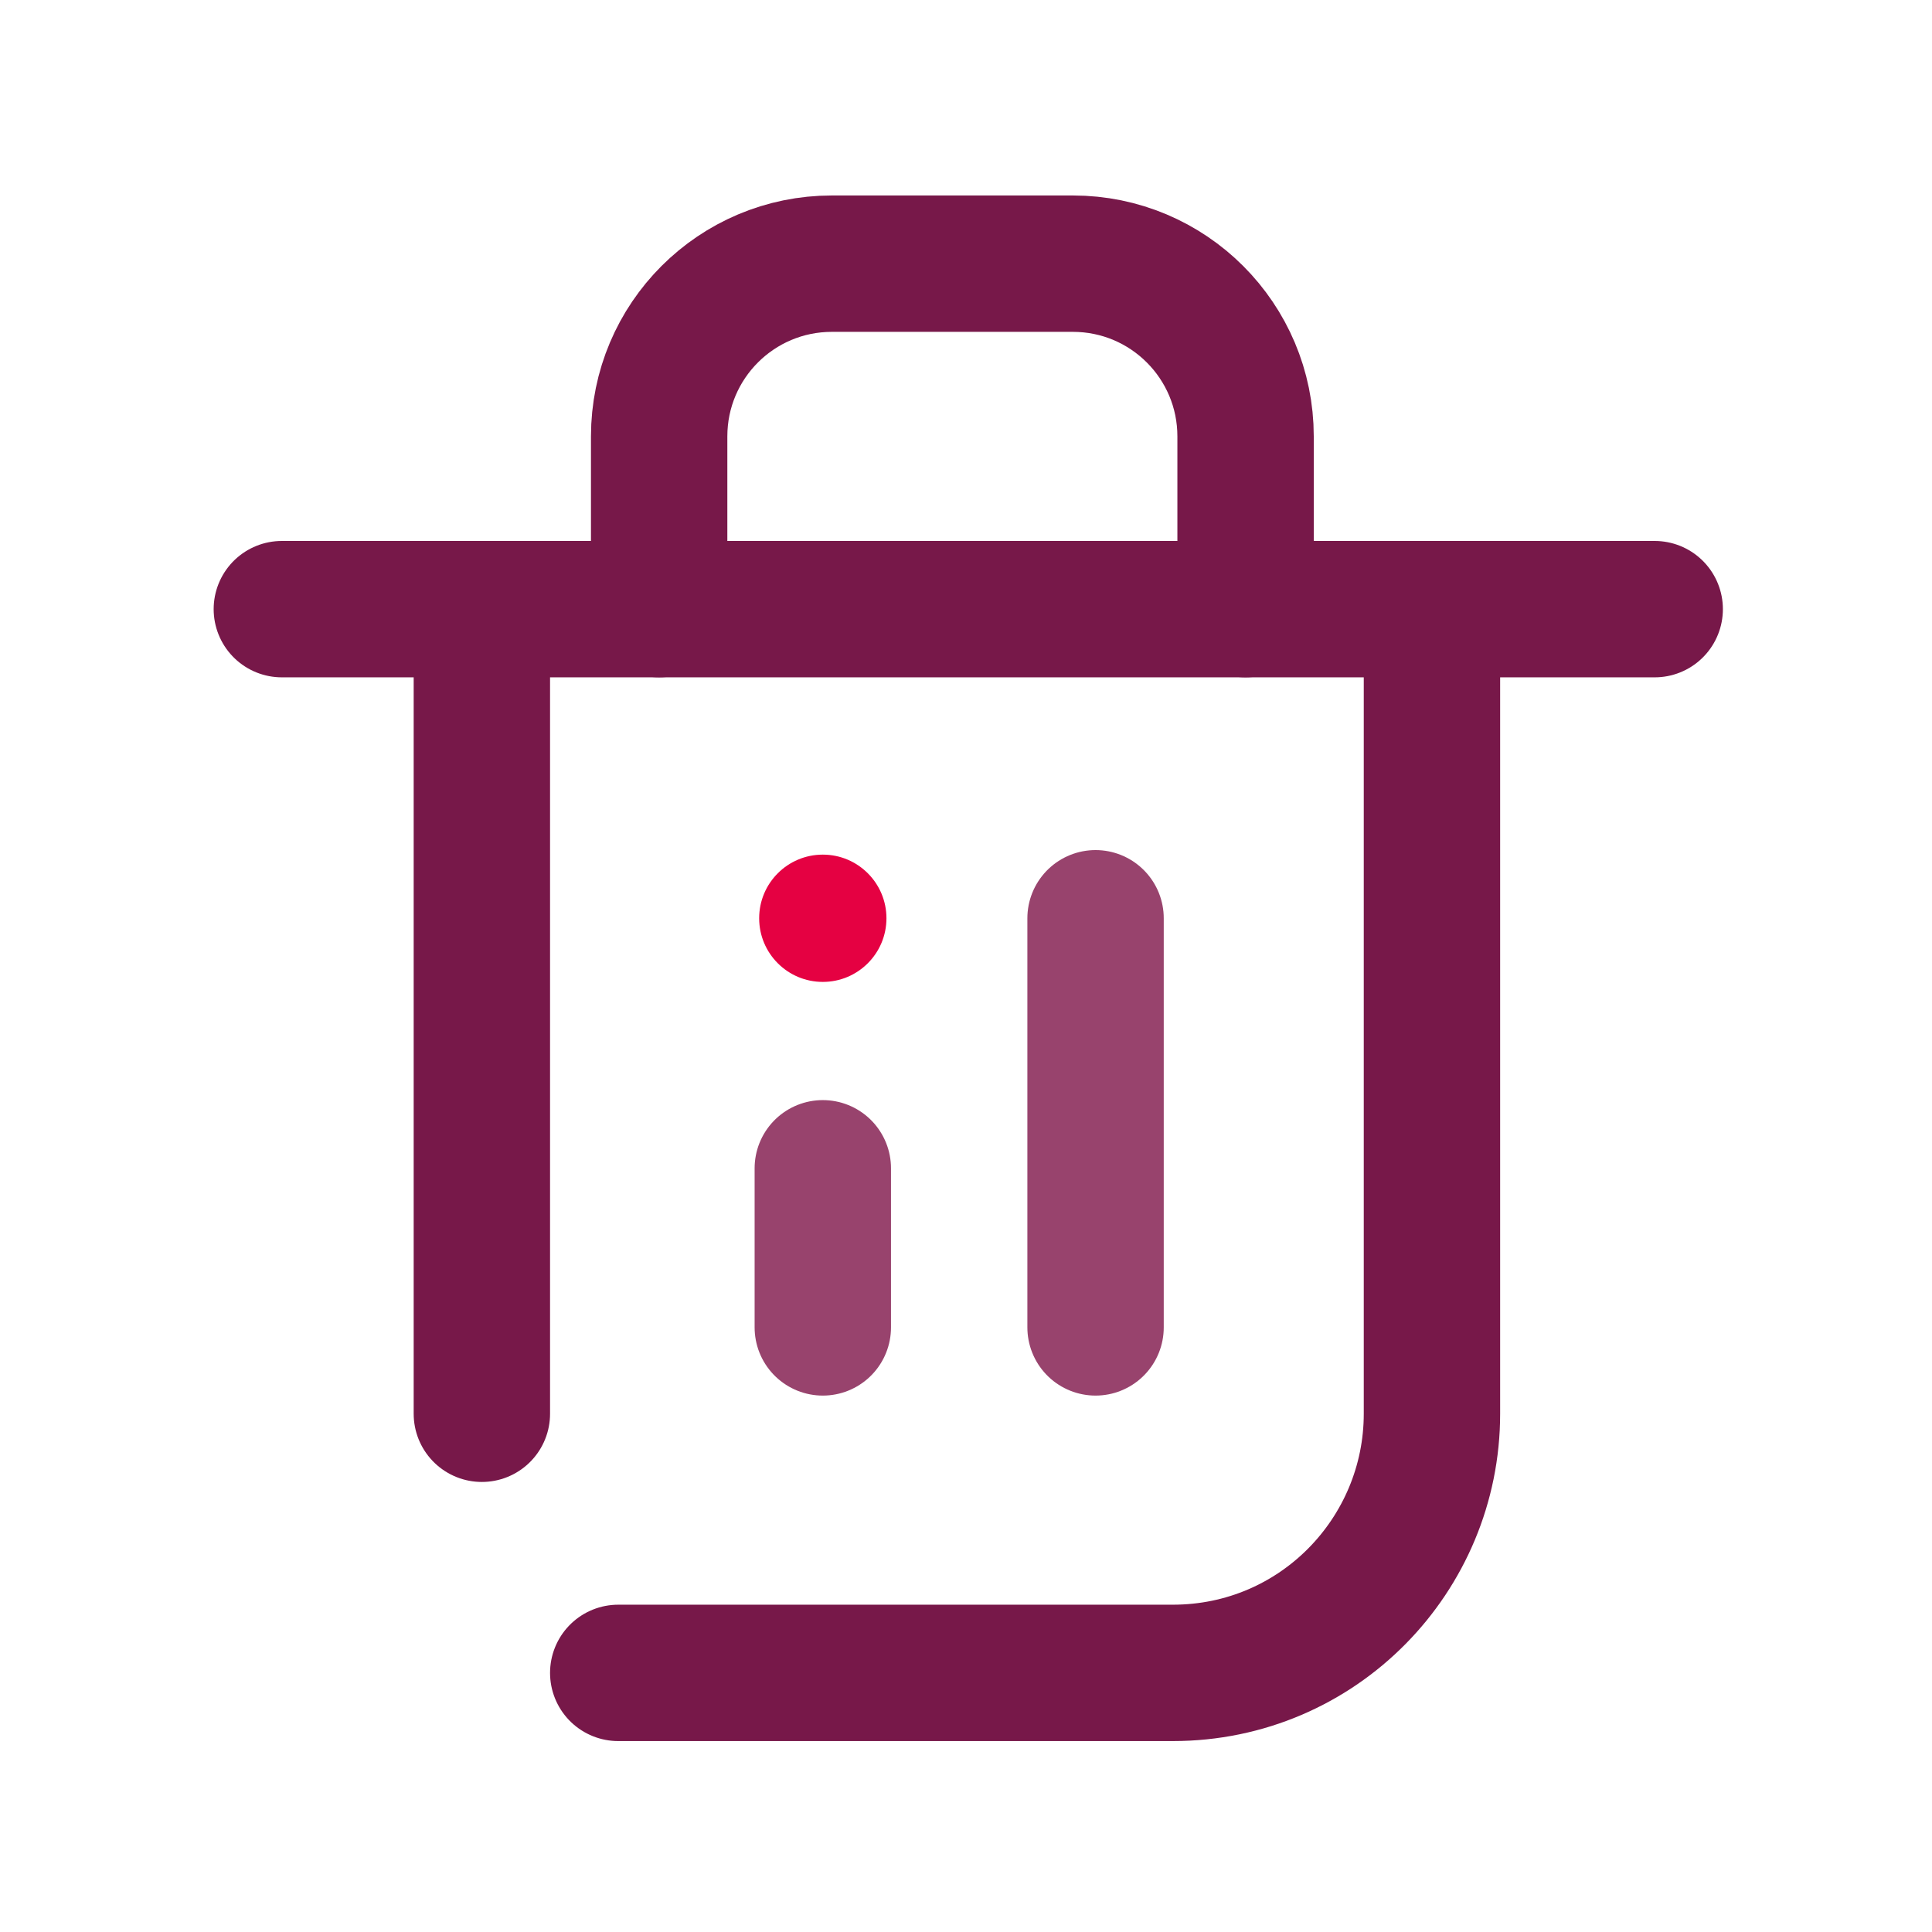
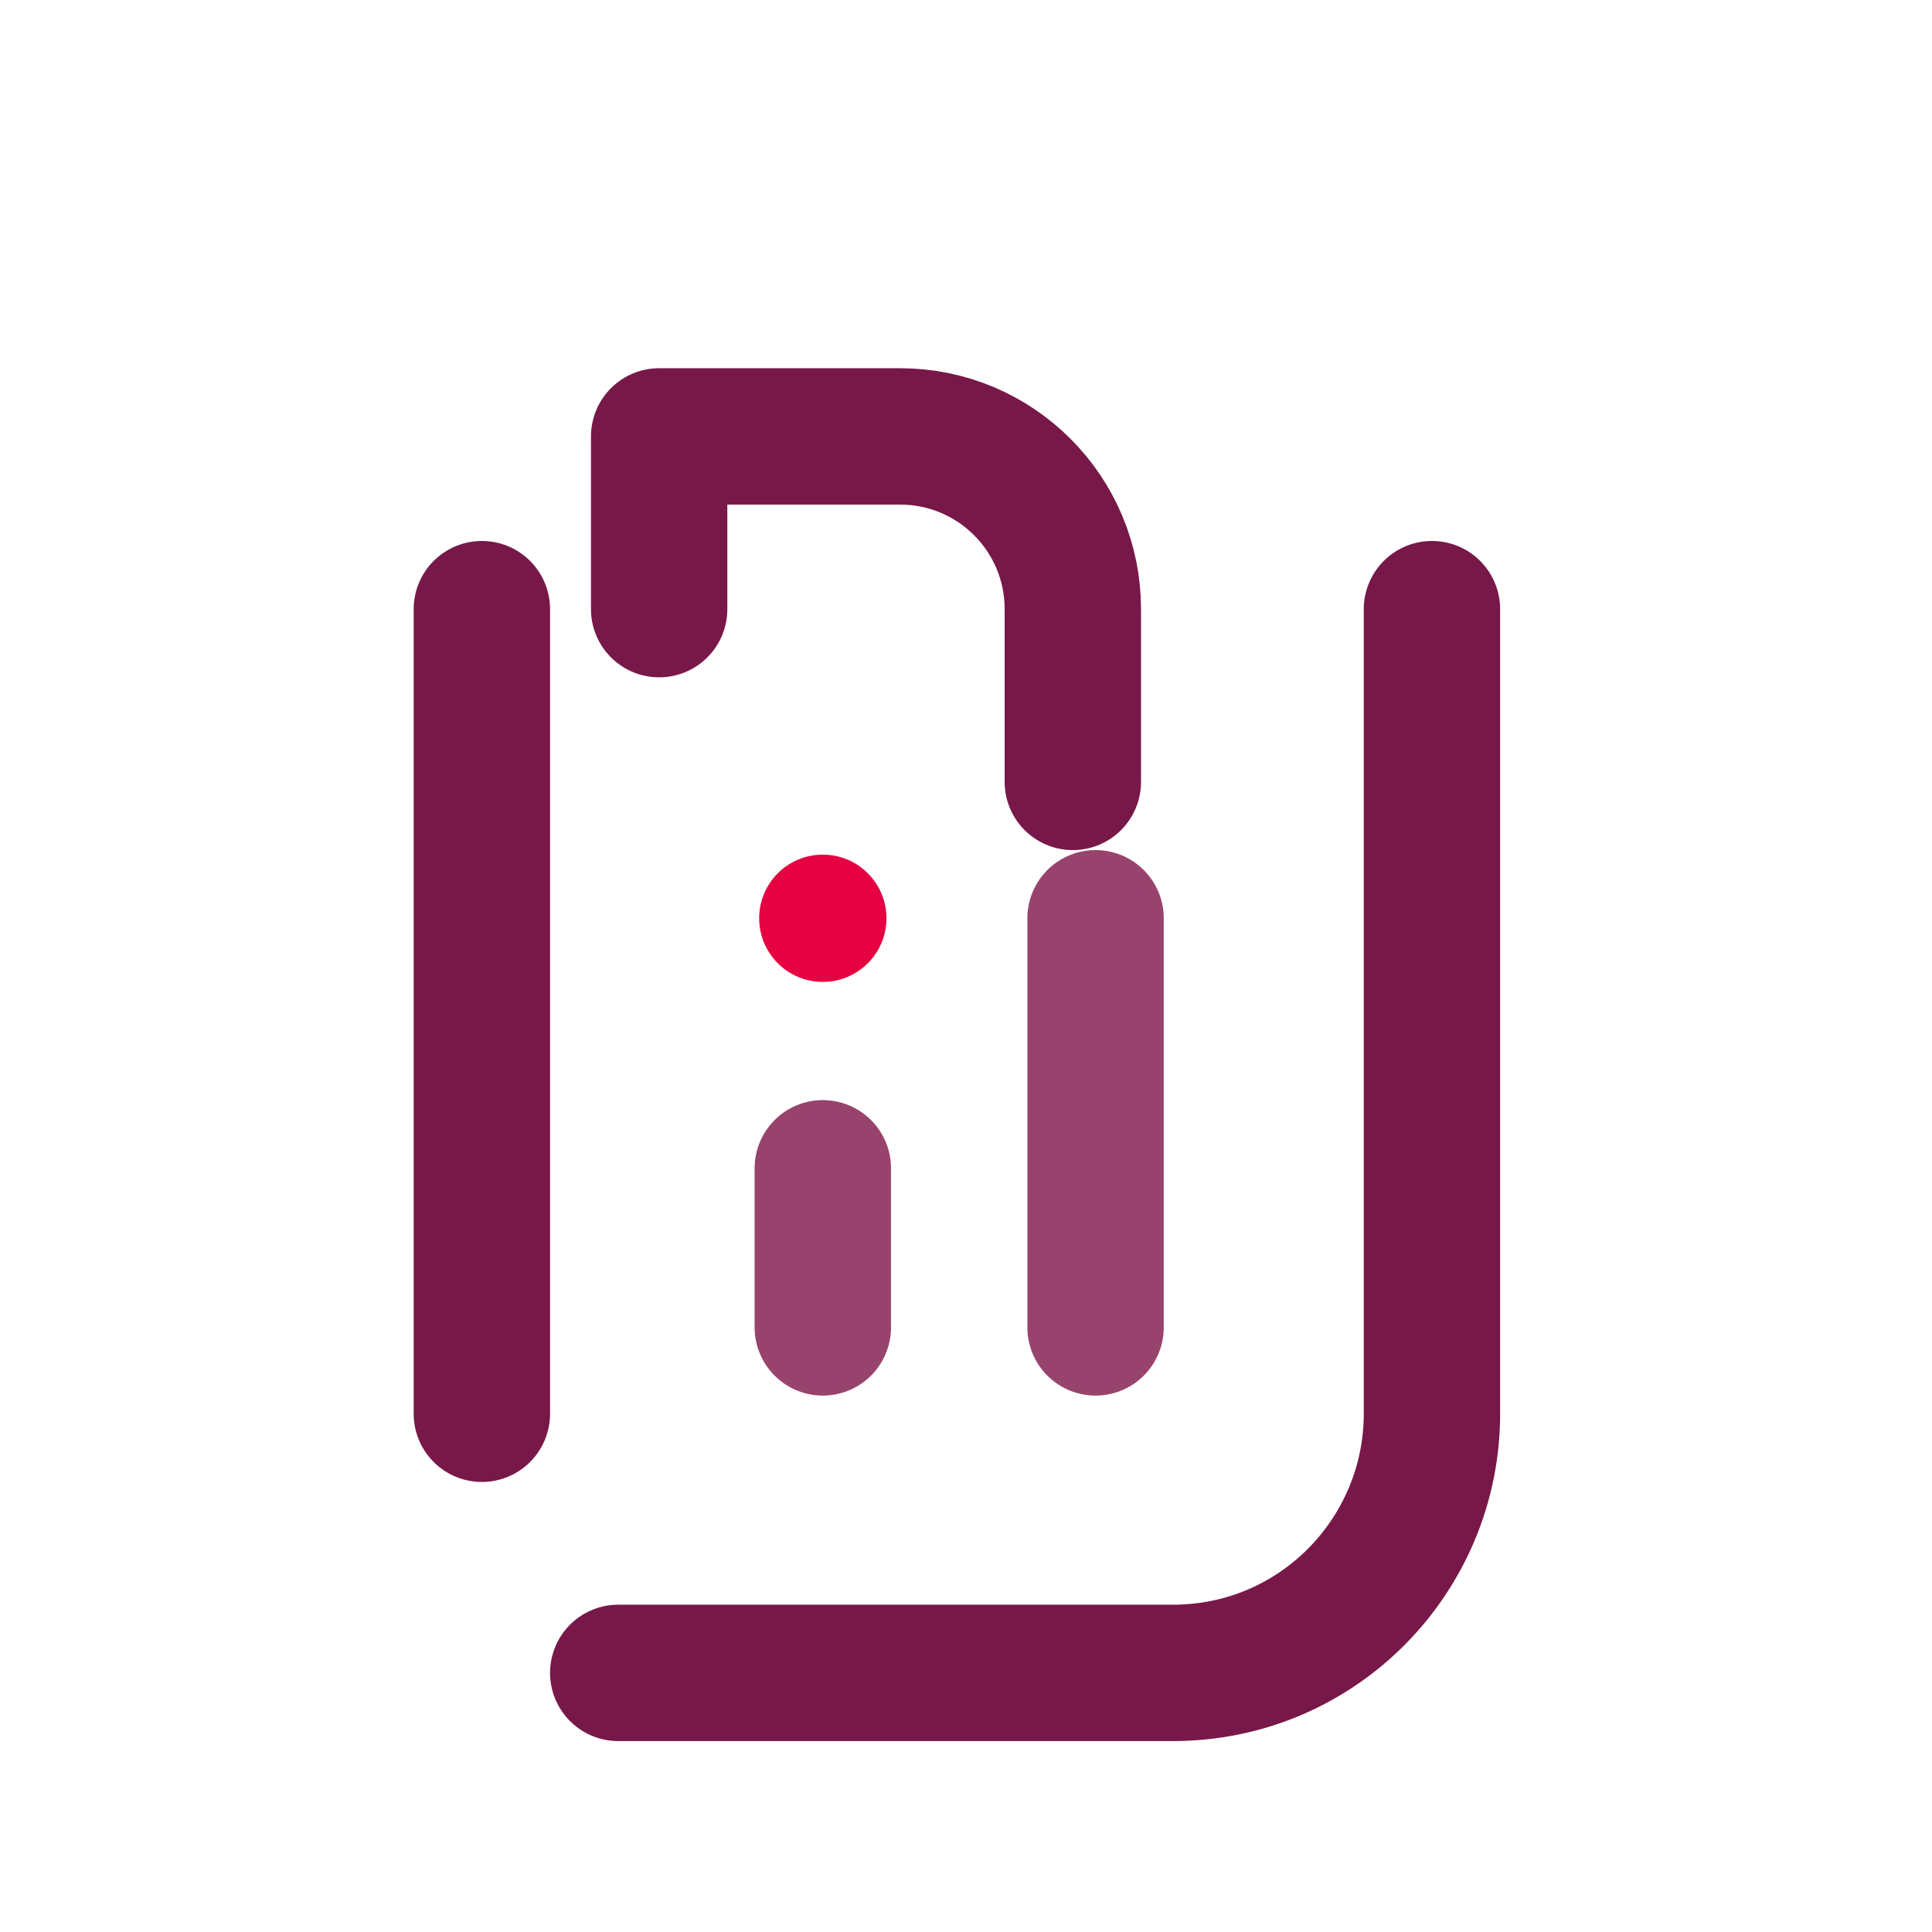
<svg xmlns="http://www.w3.org/2000/svg" version="1.1" x="0px" y="0px" viewBox="0 0 42.5 42.5" style="enable-background:new 0 0 42.5 42.5;">
  <style type="text/css">
        .IC_4L_main{fill:none;stroke:#771849;stroke-width:3;stroke-linecap:round;stroke-linejoin:round;stroke-miterlimit:10;}
        .IC_4L_sub{fill:none;stroke:#98436D;stroke-width:3;stroke-linecap:round;stroke-linejoin:round;stroke-miterlimit:10;}
        .IC_4L_dot{fill:#E50142;}
    </style>
-   <line class="IC_4L_main" x1="6.2" y1="13.4" x2="36.4" y2="13.4" />
-   <path class="IC_4L_main" d="M14.5,13.4V9.6c0-2.1,1.7-3.8,3.8-3.8h5.3c2.1,0,3.8,1.7,3.8,3.8v3.8" />
+   <path class="IC_4L_main" d="M14.5,13.4V9.6h5.3c2.1,0,3.8,1.7,3.8,3.8v3.8" />
  <line class="IC_4L_main" x1="10.6" y1="31.1" x2="10.6" y2="13.4" />
  <path class="IC_4L_main" d="M31.5,13.4v17.7c0,3.1-2.5,5.7-5.7,5.7H13.6" />
  <line class="IC_4L_sub" x1="24.1" y1="29.2" x2="24.1" y2="20.2" />
  <line class="IC_4L_sub" x1="18.1" y1="29.2" x2="18.1" y2="25.7" />
  <circle class="IC_4L_dot" cx="18.1" cy="20.2" r="1.4" />
</svg>